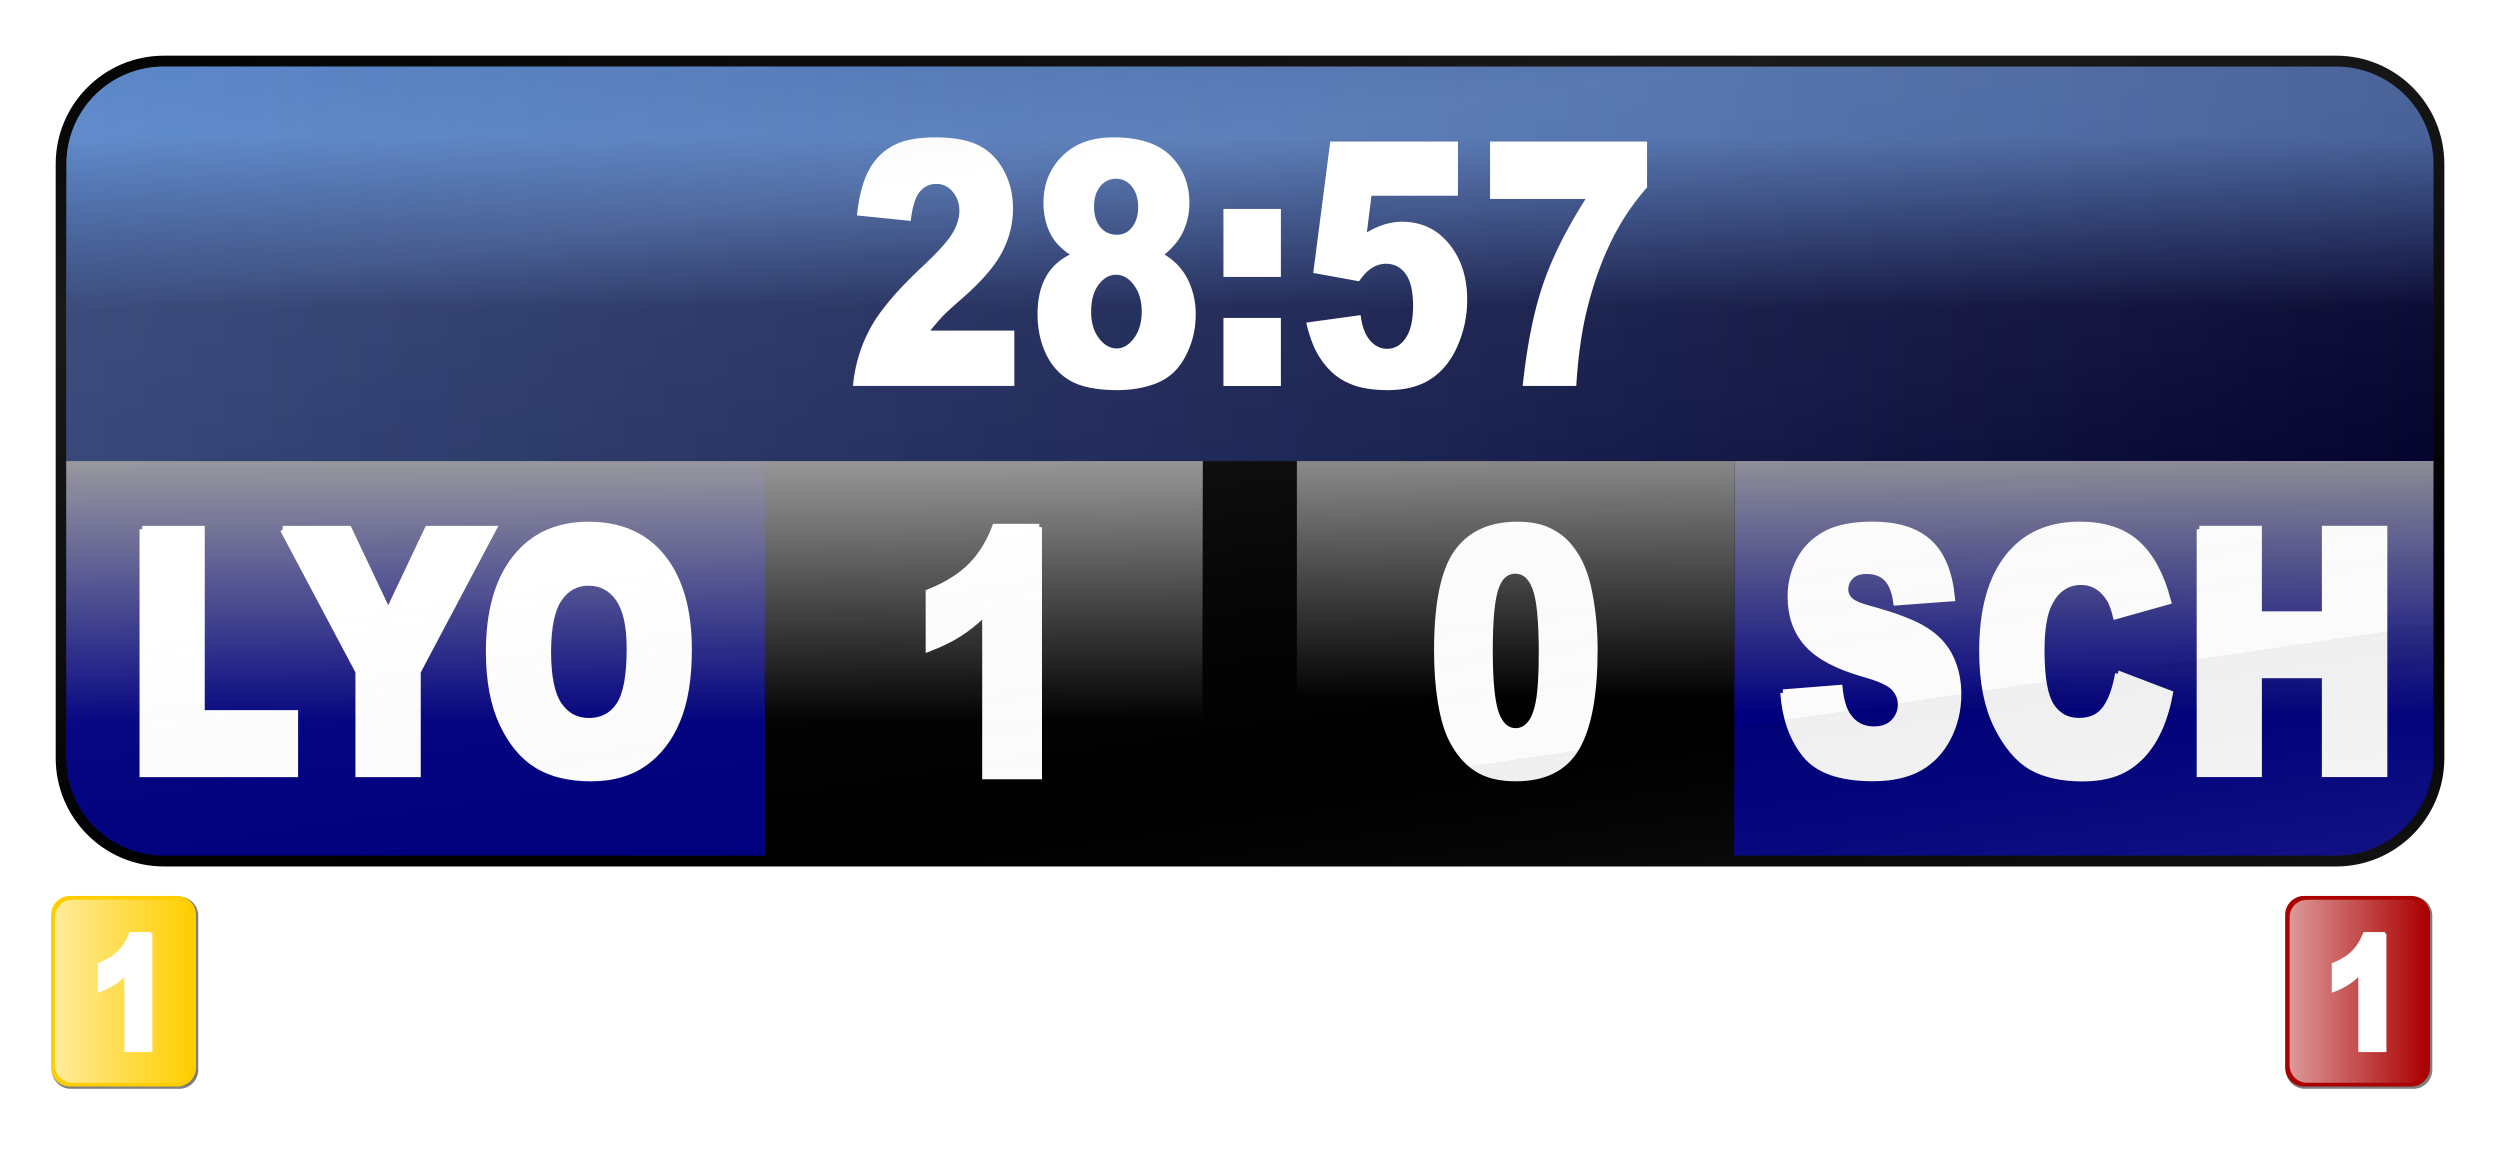
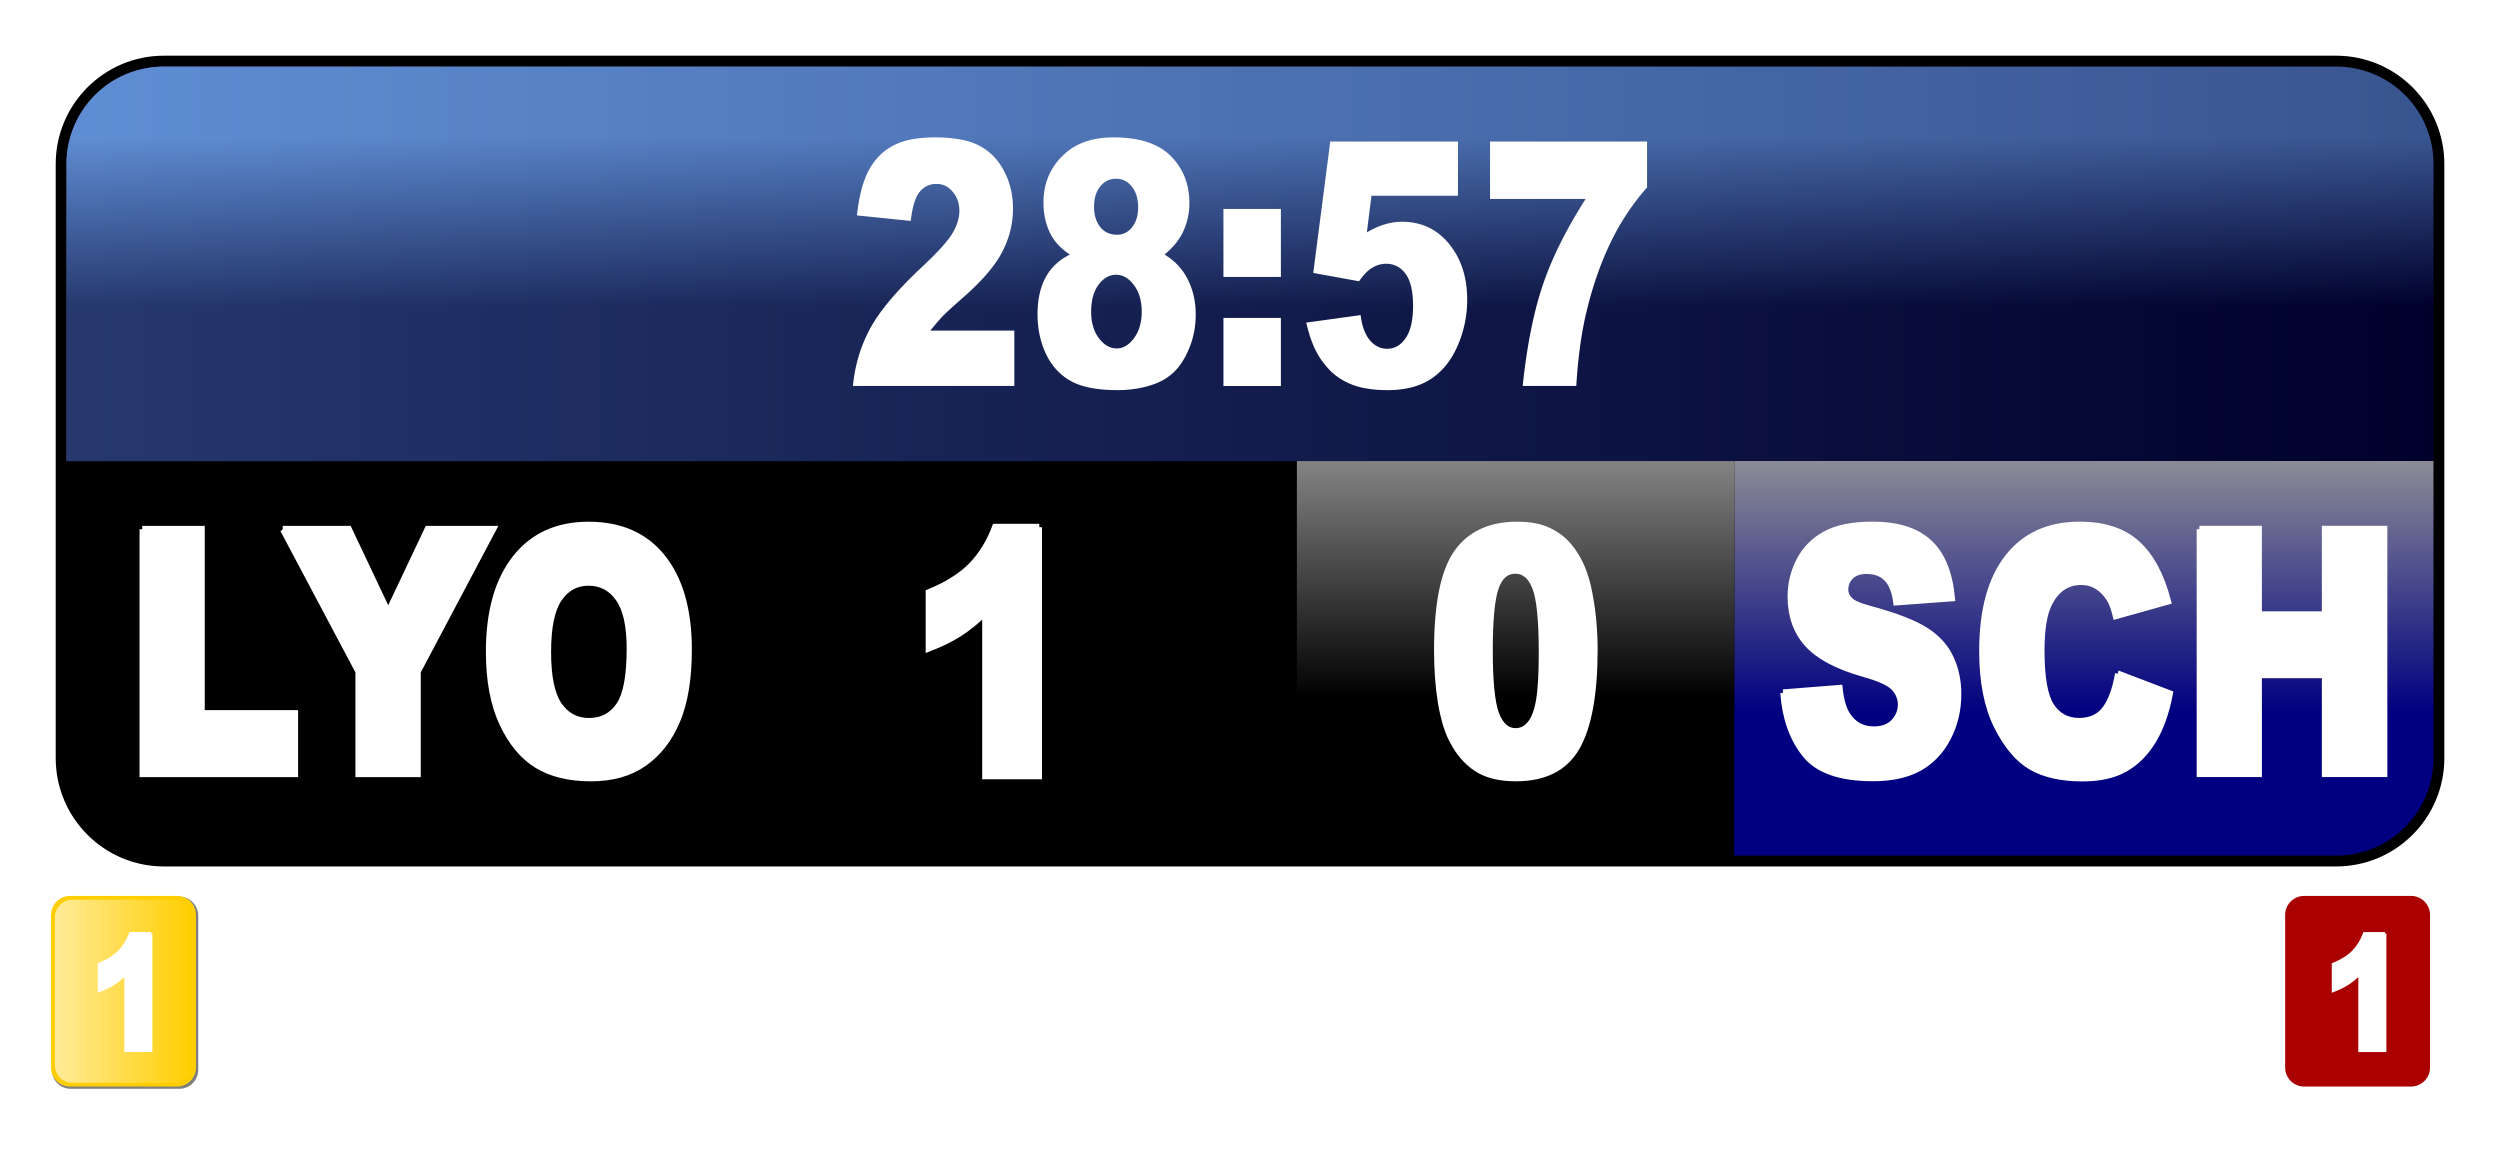
<svg xmlns="http://www.w3.org/2000/svg" xmlns:xlink="http://www.w3.org/1999/xlink" viewBox="0 0 685.02 317.06">
  <defs>
    <linearGradient id="e" y2="361.52" gradientUnits="userSpaceOnUse" x2="-358.07" y1="437.18" x1="-358.07">
      <stop offset="0" stop-color="navy" />
      <stop offset="1" stop-color="#999" />
    </linearGradient>
    <linearGradient id="l" y2="8.66" xlink:href="#a" gradientUnits="userSpaceOnUse" x2="219.39" gradientTransform="matrix(.866 0 0 1.155 2074.7 0)" y1="8.66" x1="11.547" />
    <linearGradient id="f" y2="355.52" gradientUnits="userSpaceOnUse" x2="-55.067" y1="431.18" x1="-55.067">
      <stop offset="0" />
      <stop offset="1" stop-color="#999" />
    </linearGradient>
    <linearGradient id="g" y2="359.52" gradientUnits="userSpaceOnUse" x2="101.93" y1="435.18" x1="101.93">
      <stop offset="0" stop-color="navy" />
      <stop offset="1" stop-color="#999" />
    </linearGradient>
    <linearGradient id="c" y2="312.12" gradientUnits="userSpaceOnUse" x2="194.29" y1="312.12" x1="-454.29">
      <stop offset="0" stop-color="#5f8dd3" />
      <stop offset="1" stop-color="#00002b" />
    </linearGradient>
    <linearGradient id="d" y2="277.54" gradientUnits="userSpaceOnUse" x2="-346.29" y1="324.16" x1="-346.29">
      <stop offset="0" stop-color="#00002b" />
      <stop offset="1" stop-color="#5f8dd3" />
    </linearGradient>
    <linearGradient id="h" y2="361.52" gradientUnits="userSpaceOnUse" x2="-358.07" y1="437.18" x1="-358.07">
      <stop offset="0" />
      <stop offset="1" stop-color="#999" />
    </linearGradient>
    <linearGradient id="k" y2="474.66" spreadMethod="repeat" gradientUnits="userSpaceOnUse" x2="-238.94" y1="215.39" x1="-277.05">
      <stop offset="0" stop-opacity=".251" />
      <stop offset=".312" stop-color="#fff" stop-opacity=".4" />
      <stop offset=".667" stop-color="#fff" stop-opacity=".2" />
      <stop offset="1" stop-opacity=".051" />
    </linearGradient>
    <linearGradient id="i" y2="8.66" xlink:href="#a" gradientUnits="userSpaceOnUse" x2="219.39" gradientTransform="scale(.866 1.155)" y1="8.66" x1="11.547" />
    <linearGradient id="a" y2="8.66" gradientUnits="userSpaceOnUse" x2="219.39" gradientTransform="scale(.866 1.155)" y1="8.66" x1="11.547">
      <stop stop-opacity=".6" stop-color="#fff" offset="0" />
      <stop stop-opacity="0" stop-color="#fff" offset="1" />
    </linearGradient>
    <filter id="j" color-interpolation-filters="sRGB">
      <feGaussianBlur stdDeviation="2.192" />
    </filter>
    <filter id="b" color-interpolation-filters="sRGB">
      <feGaussianBlur stdDeviation="2.192" />
    </filter>
  </defs>
  <path d="M-427.59 255.09c-16.392 0-29.656 13.3-29.656 29.688v162.78c0 16.388 13.265 29.688 29.656 29.688H167.6c16.392 0 29.656-13.3 29.656-29.688v-162.78c0-16.388-13.265-29.688-29.656-29.688h-595.19z" color="#000" filter="url(#b)" transform="translate(472.51 -239.83)" />
  <path d="M-454.29 366.16v-81.388a26.632 26.632 0 0126.691-26.691h595.19a26.632 26.632 0 0126.691 26.691v81.388" color="#000" fill="url(#c)" transform="translate(472.51 -239.83)" />
  <path d="M-454.29 366.16v-81.388a26.632 26.632 0 0126.691-26.691h595.19a26.632 26.632 0 0126.691 26.691v81.388" opacity=".6" color="#000" fill="url(#d)" transform="translate(472.51 -239.83)" />
-   <path d="M-262.81 366.16h-191.56v81.406c0 14.787 11.9 26.719 26.688 26.719h164.88" color="#000" fill="url(#e)" transform="translate(472.51 -239.83)" />
  <path d="M329.58 126.33H209.7" color="#000" fill="#f2f2f2" />
  <path d="M2.844 366.16h-120v108.12H2.654" color="#000" fill="url(#f)" transform="translate(472.51 -239.83)" />
  <path d="M2.656 474.28h164.94c14.787 0 26.688-11.932 26.688-26.719v-81.406H2.844" color="#000" fill="url(#g)" transform="translate(472.51 -239.83)" />
-   <path d="M-142.93 366.16h-120v108.12h119.81" color="#000" fill="url(#h)" transform="translate(472.51 -239.83)" />
  <g stroke="#fff" stroke-width="1.657" fill="#fff">
    <path d="M-487.12 342.4h18.417v44.923h28.743v14.676h-47.159v-59.6M-443.87 342.4h20.449l12.034 20.124 12.034-20.124h20.327l-23.173 34.638V402h-18.457v-24.962L-443.87 342.4M-380.49 372.24c0-9.73 2.71-17.305 8.13-22.726 5.422-5.42 12.97-8.13 22.646-8.13 9.92 0 17.563 2.669 22.929 8.008 5.366 5.312 8.05 12.766 8.05 22.36 0 6.966-1.18 12.684-3.538 17.156-2.33 4.445-5.718 7.914-10.164 10.408-4.417 2.467-9.933 3.7-16.546 3.7-6.721 0-12.29-1.07-16.709-3.212-4.39-2.141-7.954-5.529-10.692-10.164-2.737-4.635-4.106-10.435-4.106-17.4m18.417.081c0 6.017 1.112 10.34 3.334 12.97 2.25 2.628 5.299 3.943 9.147 3.943 3.957 0 7.02-1.288 9.188-3.862 2.169-2.575 3.253-7.196 3.253-13.863 0-5.61-1.139-9.703-3.415-12.278-2.25-2.602-5.312-3.903-9.188-3.903-3.713 0-6.695 1.314-8.944 3.943-2.25 2.63-3.375 6.98-3.375 13.05" transform="matrix(.89 0 0 1.124 472.51 -239.83)" />
  </g>
  <g stroke="#fff" stroke-width="1.657" fill="#fff">
    <path d="M18.033 382.26l17.522-1.098c.38 2.846 1.152 5.014 2.317 6.505 1.898 2.412 4.608 3.618 8.131 3.618 2.63 0 4.648-.61 6.058-1.83 1.436-1.246 2.154-2.682 2.154-4.308 0-1.545-.677-2.928-2.032-4.147-1.355-1.22-4.5-2.372-9.432-3.456-8.077-1.816-13.836-4.228-17.278-7.236-3.47-3.009-5.204-6.844-5.204-11.505 0-3.063.88-5.95 2.643-8.66 1.788-2.737 4.458-4.878 8.009-6.423 3.577-1.572 8.47-2.358 14.676-2.358 7.616 0 13.416 1.423 17.4 4.268 4.01 2.82 6.396 7.318 7.155 13.498l-17.36 1.016c-.461-2.683-1.437-4.635-2.927-5.854-1.464-1.22-3.497-1.83-6.098-1.83-2.142 0-3.754.46-4.838 1.382-1.084.895-1.627 1.993-1.627 3.293 0 .95.448 1.803 1.342 2.562.867.786 2.927 1.517 6.18 2.195 8.05 1.735 13.809 3.496 17.278 5.285 3.496 1.762 6.03 3.957 7.602 6.586 1.599 2.63 2.399 5.57 2.399 8.822 0 3.822-1.058 7.345-3.172 10.57-2.114 3.226-5.068 5.678-8.862 7.359-3.795 1.653-8.578 2.48-14.351 2.48-10.137 0-17.156-1.952-21.06-5.855-3.902-3.902-6.111-8.862-6.626-14.88M121.09 377.63l16.14 4.879c-1.084 4.526-2.792 8.307-5.122 11.343-2.331 3.035-5.231 5.325-8.7 6.87-3.443 1.545-7.833 2.318-13.173 2.318-6.477 0-11.776-.936-15.896-2.806-4.092-1.897-7.63-5.217-10.61-9.96-2.982-4.743-4.473-10.814-4.473-18.213 0-9.866 2.616-17.441 7.847-22.726 5.258-5.312 12.684-7.968 22.279-7.968 7.507 0 13.402 1.517 17.685 4.553 4.31 3.035 7.507 7.697 9.594 13.985l-16.262 3.618c-.569-1.816-1.165-3.144-1.788-3.984-1.03-1.41-2.29-2.493-3.781-3.252-1.491-.76-3.158-1.139-5-1.139-4.175 0-7.373 1.68-9.595 5.041-1.68 2.494-2.521 6.41-2.521 11.75 0 6.613 1.003 11.152 3.009 13.618 2.005 2.44 4.824 3.66 8.456 3.66 3.523 0 6.18-.99 7.968-2.968 1.816-1.979 3.13-4.852 3.943-8.62M146.22 342.38h18.417v20.856h20.124V342.38h18.498v59.6h-18.498v-24.108h-20.124v24.108H146.22v-59.6" transform="matrix(.89 0 0 1.124 472.51 -239.83)" />
  </g>
  <path d="M-210.94 341.89v60.616h-16.75v-39.72c-2.71 2.06-5.34 3.727-7.887 5-2.52 1.274-5.692 2.494-9.513 3.66v-13.58c5.637-1.816 10.015-3.997 13.13-6.545 3.118-2.548 5.557-5.692 7.319-9.432h13.7M-88.576 371.95c0-11.329 2.033-19.257 6.098-23.783 4.093-4.526 10.313-6.79 18.661-6.79 4.011 0 7.305.502 9.88 1.505 2.574.976 4.675 2.263 6.3 3.862 1.627 1.572 2.9 3.239 3.822 5 .949 1.735 1.708 3.768 2.277 6.099 1.111 4.445 1.667 9.08 1.667 13.904 0 10.814-1.83 18.728-5.489 23.742-3.659 5.014-9.96 7.52-18.904 7.52-5.014 0-9.066-.799-12.156-2.398-3.09-1.599-5.623-3.943-7.602-7.033-1.436-2.195-2.561-5.19-3.374-8.985-.786-3.821-1.18-8.036-1.18-12.644m16.425.041c0 7.589.664 12.779 1.992 15.571 1.355 2.765 3.306 4.147 5.854 4.147 1.68 0 3.13-.583 4.35-1.748 1.247-1.193 2.155-3.063 2.724-5.61.596-2.548.894-6.519.894-11.913 0-7.914-.677-13.226-2.032-15.937-1.328-2.737-3.334-4.106-6.017-4.106-2.738 0-4.716 1.396-5.936 4.188-1.22 2.764-1.83 7.9-1.83 15.408" transform="matrix(.89 0 0 1.124 472.51 -239.83)" stroke="#fff" stroke-width="1.657" fill="#fff" />
  <g fill="#fff">
    <path d="M277.93 105.756h-44.214c.506-5.512 2.038-10.69 4.595-15.532 2.58-4.872 7.405-10.613 14.472-17.221 4.318-4.05 7.08-7.126 8.286-9.228 1.206-2.1 1.809-4.095 1.809-5.984 0-2.04-.603-3.776-1.81-5.207-1.181-1.462-2.677-2.193-4.486-2.193-1.881 0-3.425.747-4.63 2.239-1.183 1.492-1.979 4.126-2.389 7.902l-14.761-1.507c.578-5.238 1.64-9.319 3.183-12.242 1.544-2.954 3.715-5.207 6.513-6.76 2.822-1.584 6.718-2.376 11.686-2.376 5.186 0 9.214.747 12.085 2.239 2.894 1.492 5.162 3.791 6.802 6.897 1.664 3.076 2.496 6.533 2.496 10.37 0 4.08-.952 7.978-2.858 11.694-1.881 3.715-5.319 7.796-10.312 12.242-2.967 2.588-4.957 4.4-5.97 5.436-.989 1.035-2.159 2.39-3.51 4.065h23.012v15.165M293.156 69.756c-2.315-1.554-4.004-3.29-5.065-5.208-1.447-2.619-2.17-5.634-2.17-9.044 0-5.604 2.086-10.187 6.258-13.75 3.257-2.74 7.562-4.111 12.917-4.111 7.092 0 12.326 1.705 15.703 5.116 3.4 3.41 5.101 7.705 5.101 12.882 0 3.015-.675 5.832-2.026 8.45-1.013 1.95-2.605 3.838-4.776 5.665 2.87 1.736 5.005 4.035 6.404 6.898 1.423 2.862 2.135 6.03 2.135 9.501 0 3.35-.615 6.487-1.845 9.41-1.206 2.893-2.702 5.132-4.487 6.715-1.76 1.584-3.968 2.74-6.62 3.472-2.63.761-5.44 1.142-8.431 1.142-5.62 0-9.913-.838-12.88-2.513-2.967-1.675-5.223-4.141-6.766-7.4-1.544-3.258-2.316-6.897-2.316-10.917 0-3.929.724-7.248 2.171-9.958 1.447-2.741 3.678-4.858 6.694-6.35m6.62-13.156c0 2.314.567 4.187 1.701 5.619 1.158 1.4 2.69 2.1 4.595 2.1 1.689 0 3.075-.7 4.161-2.1 1.085-1.401 1.628-3.213 1.628-5.436 0-2.315-.567-4.188-1.7-5.619-1.134-1.462-2.581-2.193-4.342-2.193-1.785 0-3.244.716-4.378 2.147-1.11 1.401-1.664 3.229-1.664 5.482m-.796 28.824c0 2.954.711 5.375 2.134 7.263 1.423 1.857 3.052 2.786 4.885 2.786 1.76 0 3.34-.944 4.74-2.832 1.398-1.918 2.098-4.34 2.098-7.263 0-2.954-.712-5.375-2.135-7.263-1.399-1.888-3.027-2.832-4.884-2.832-1.833 0-3.437.913-4.812 2.74-1.35 1.828-2.026 4.295-2.026 7.4M335.234 57.25h15.739v18.637h-15.74V57.25m0 29.874h15.74v18.637h-15.74V87.124M364.504 38.79h34.987v14.845h-23.698l-1.267 10.05c1.64-.975 3.257-1.706 4.849-2.193 1.616-.487 3.208-.73 4.775-.73 5.307 0 9.613 2.024 12.917 6.075 3.305 4.05 4.957 9.15 4.957 15.302a31.3 31.3 0 01-2.569 12.47c-1.688 3.99-4.1 7.035-7.236 9.137-3.111 2.1-7.103 3.152-11.976 3.152-3.498 0-6.5-.412-9.01-1.234-2.484-.852-4.606-2.101-6.367-3.746-1.737-1.674-3.148-3.563-4.233-5.664s-1.99-4.72-2.714-7.857l14.907-2.055c.362 3.015 1.206 5.314 2.533 6.897 1.326 1.553 2.906 2.33 4.74 2.33 2.05 0 3.738-.974 5.065-2.923 1.35-1.98 2.026-4.919 2.026-8.817 0-3.989-.675-6.913-2.026-8.77s-3.148-2.787-5.391-2.787c-1.423 0-2.798.442-4.125 1.325-.989.64-2.074 1.797-3.256 3.472l-12.555-2.284 4.668-35.996M408.287 38.79h43.019v12.56a66.275 66.275 0 00-9.371 13.841c-3.04 6.03-5.44 12.745-7.2 20.145-1.4 5.756-2.34 12.562-2.823 20.42h-14.69c1.158-10.933 2.98-20.1 5.464-27.5 2.484-7.4 6.416-15.317 11.795-23.752h-26.195V38.79" />
  </g>
-   <path d="M209.55 438.38v28.492h-7.873v-18.67c-1.274.968-2.51 1.752-3.707 2.35-1.185.6-2.675 1.172-4.472 1.72v-6.382c2.65-.854 4.707-1.88 6.173-3.077a12.55 12.55 0 003.44-4.433h6.439" transform="matrix(.89 0 0 1.124 472.51 -239.83)" stroke="#fff" stroke-width=".779" fill="#fff" />
+   <path d="M209.55 438.38v28.492h-7.873v-18.67c-1.274.968-2.51 1.752-3.707 2.35-1.185.6-2.675 1.172-4.472 1.72v-6.382c2.65-.854 4.707-1.88 6.173-3.077h6.439" transform="matrix(.89 0 0 1.124 472.51 -239.83)" stroke="#fff" stroke-width=".779" fill="#fff" />
  <path d="M19.434 245.7H49.1a5.211 5.211 0 015.223 5.222v42.2a5.211 5.211 0 01-5.223 5.224H19.434a5.211 5.211 0 01-5.223-5.223v-42.2a5.211 5.211 0 015.223-5.224z" opacity=".5" />
  <path d="M19.225 245.49h29.248a5.211 5.211 0 015.223 5.223v41.783a5.211 5.211 0 01-5.223 5.223H19.225a5.211 5.211 0 01-5.222-5.223v-41.783a5.211 5.211 0 015.222-5.223z" fill="#ffce00" />
  <path d="M33 10h134a22.95 22.95 0 0123 23v194a22.95 22.95 0 01-23 23H33a22.95 22.95 0 01-23-23V33a22.95 22.95 0 0123-23z" fill="url(#i)" transform="matrix(.209 0 0 .209 12.958 244.446)" />
  <g>
    <path d="M-324.01 452.93v60.616h-16.75v-39.72c-2.71 2.06-5.34 3.727-7.887 5-2.52 1.274-5.692 2.494-9.513 3.66v-13.58c5.637-1.815 10.015-3.997 13.13-6.545 3.118-2.548 5.557-5.692 7.319-9.432h13.7" transform="matrix(.418 0 0 .528 176.846 16.693)" stroke="#fff" stroke-width="1.657" fill="#fff" />
  </g>
-   <path d="M-427.59 255.09c-16.392 0-29.656 13.3-29.656 29.688v162.78c0 16.388 13.265 29.688 29.656 29.688H167.6c16.392 0 29.656-13.3 29.656-29.688v-162.78c0-16.388-13.265-29.688-29.656-29.688h-595.19z" opacity=".5" color="#000" filter="url(#j)" fill="url(#k)" transform="translate(472.51 -239.83)" />
  <g>
-     <path d="M631.584 245.7h29.666a5.211 5.211 0 015.222 5.222v42.2a5.211 5.211 0 01-5.222 5.224h-29.666a5.211 5.211 0 01-5.223-5.223v-42.2a5.211 5.211 0 015.223-5.224z" opacity=".5" />
    <path d="M631.375 245.49h29.248a5.211 5.211 0 015.223 5.223v41.783a5.211 5.211 0 01-5.223 5.223h-29.248a5.211 5.211 0 01-5.223-5.223v-41.783a5.211 5.211 0 015.223-5.223z" fill="#a00" />
-     <path d="M2107.7 10h134a22.95 22.95 0 0123 23v194a22.95 22.95 0 01-23 23h-134a22.95 22.95 0 01-23-23V33a22.95 22.95 0 0123-23z" fill="url(#l)" transform="matrix(.209 0 0 .209 191.675 244.446)" />
    <g>
      <path d="M-324.01 452.93v60.616h-16.75v-39.72c-2.71 2.06-5.34 3.727-7.887 5-2.52 1.274-5.692 2.494-9.513 3.66v-13.58c5.637-1.815 10.015-3.997 13.13-6.545 3.118-2.548 5.557-5.692 7.319-9.432h13.7" transform="matrix(.418 0 0 .528 788.98 16.693)" stroke="#fff" stroke-width="1.657" fill="#fff" />
    </g>
  </g>
</svg>